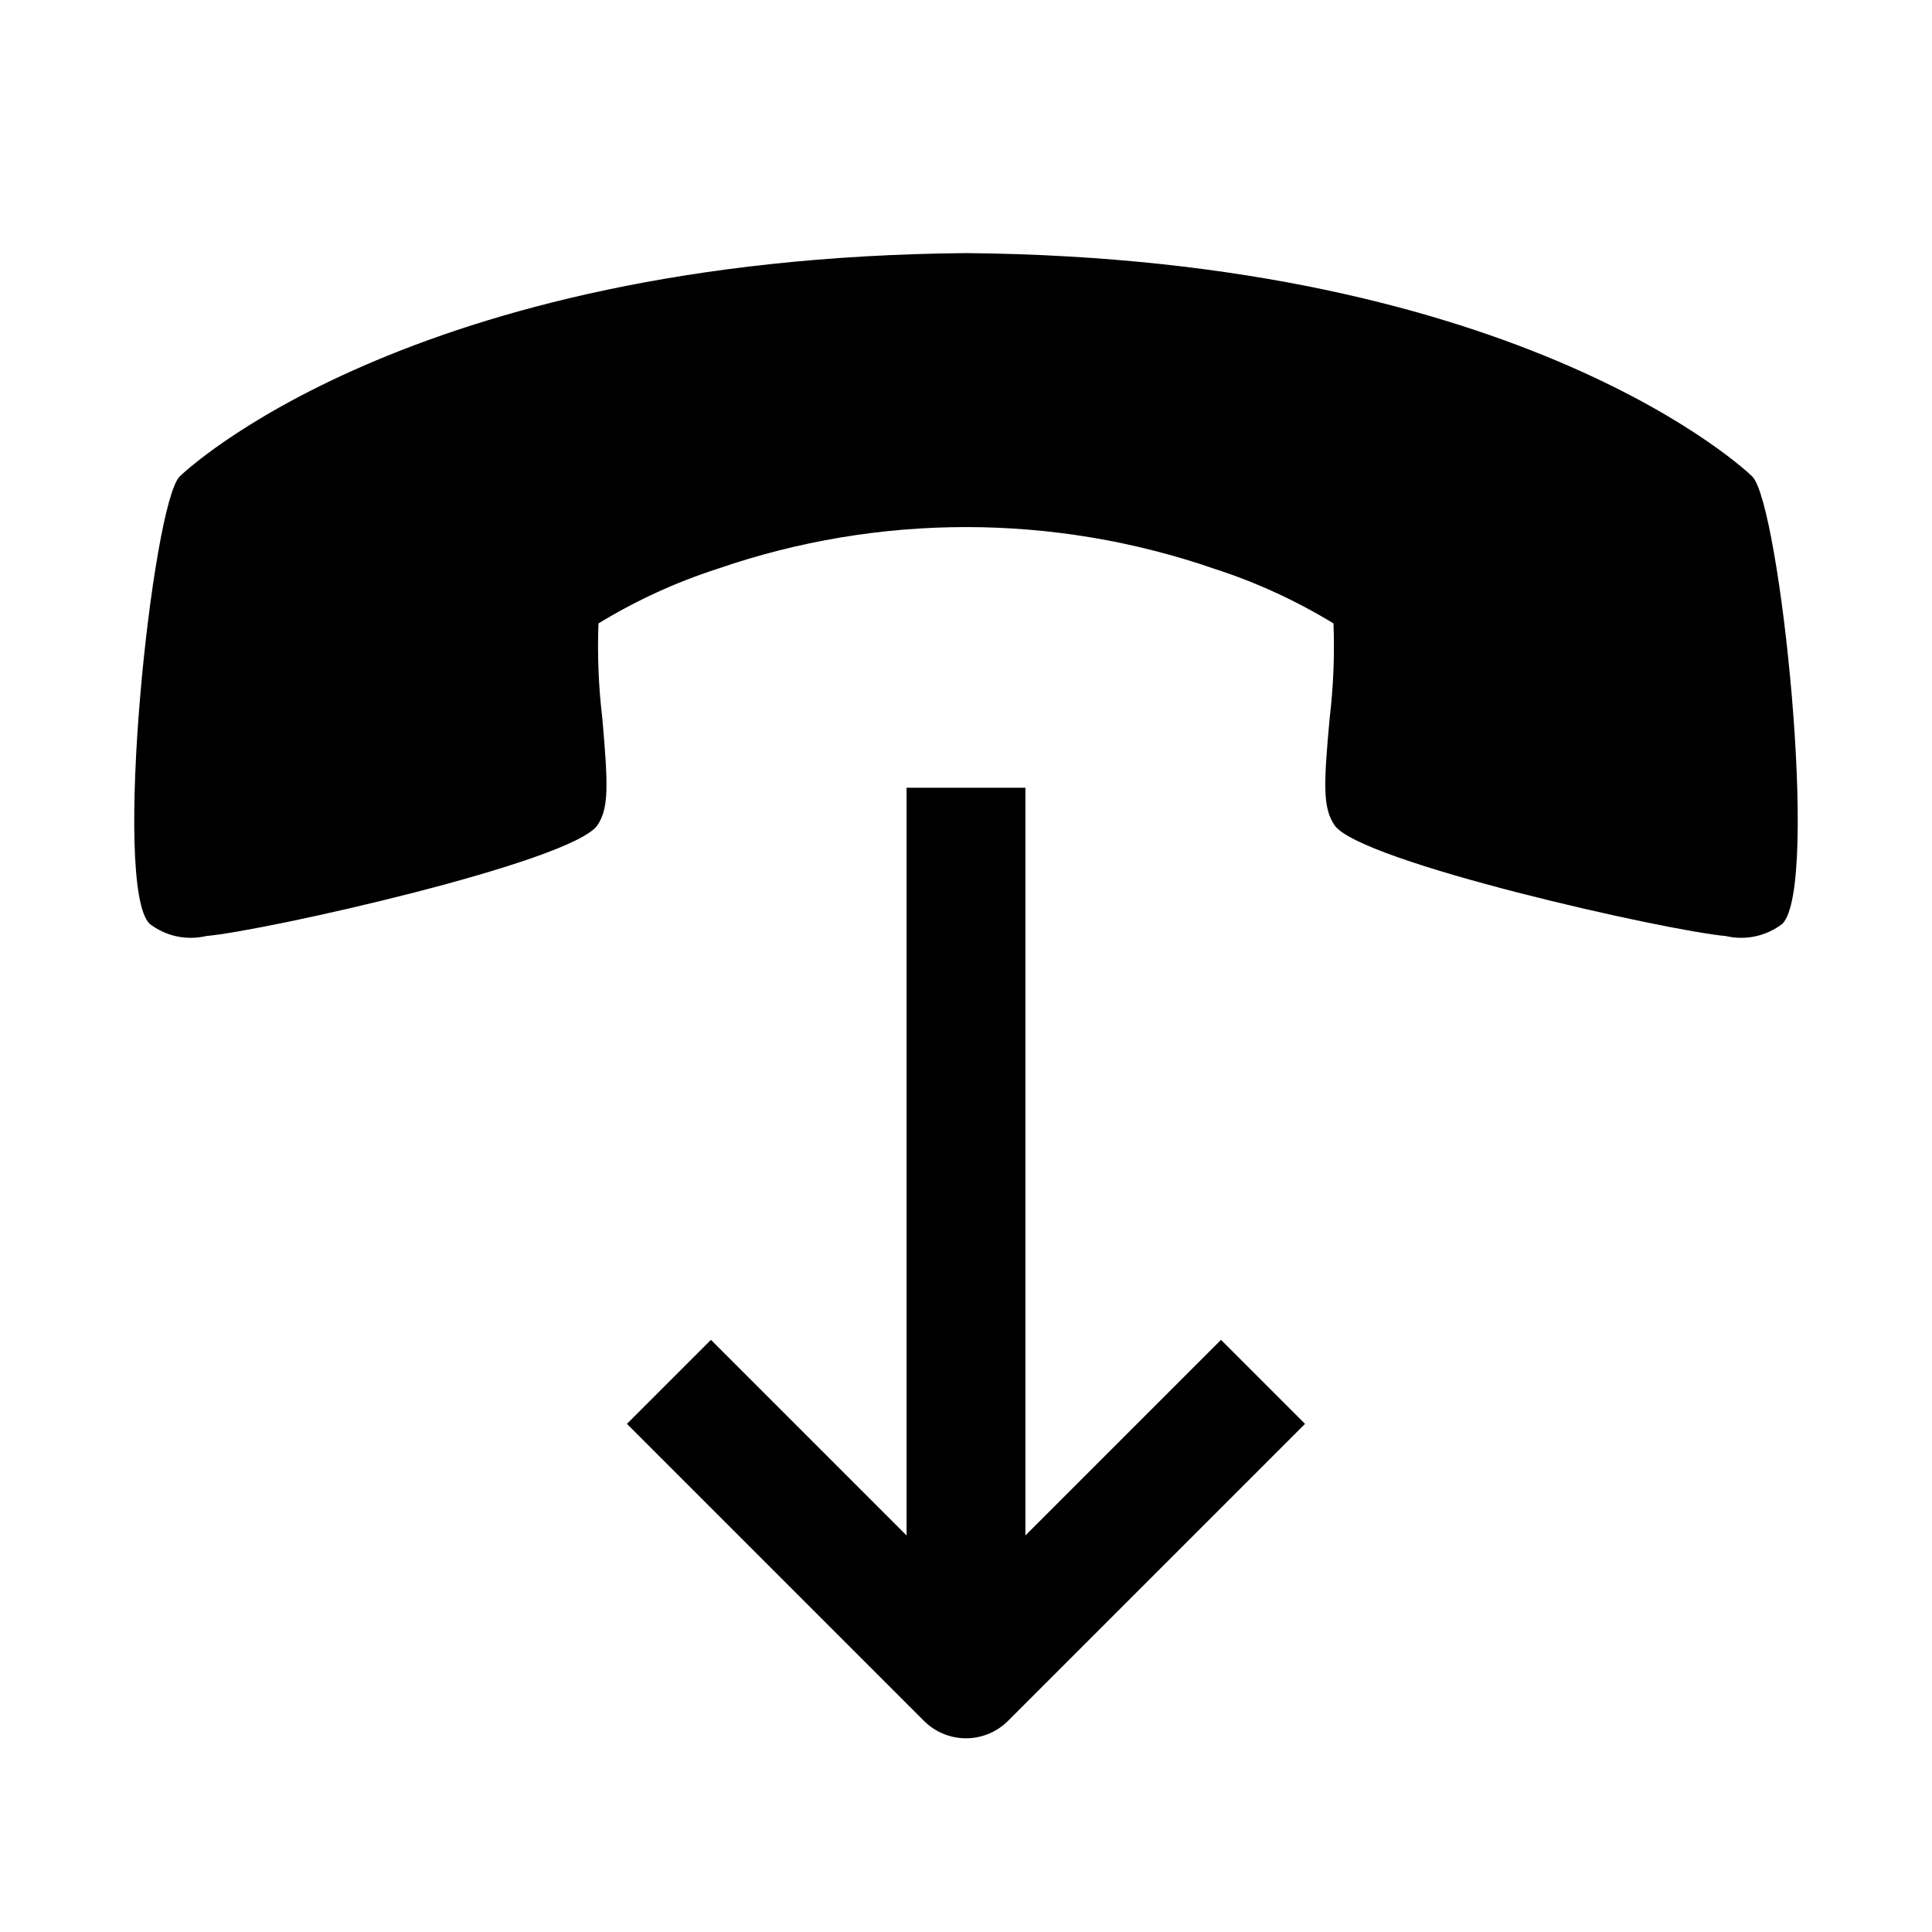
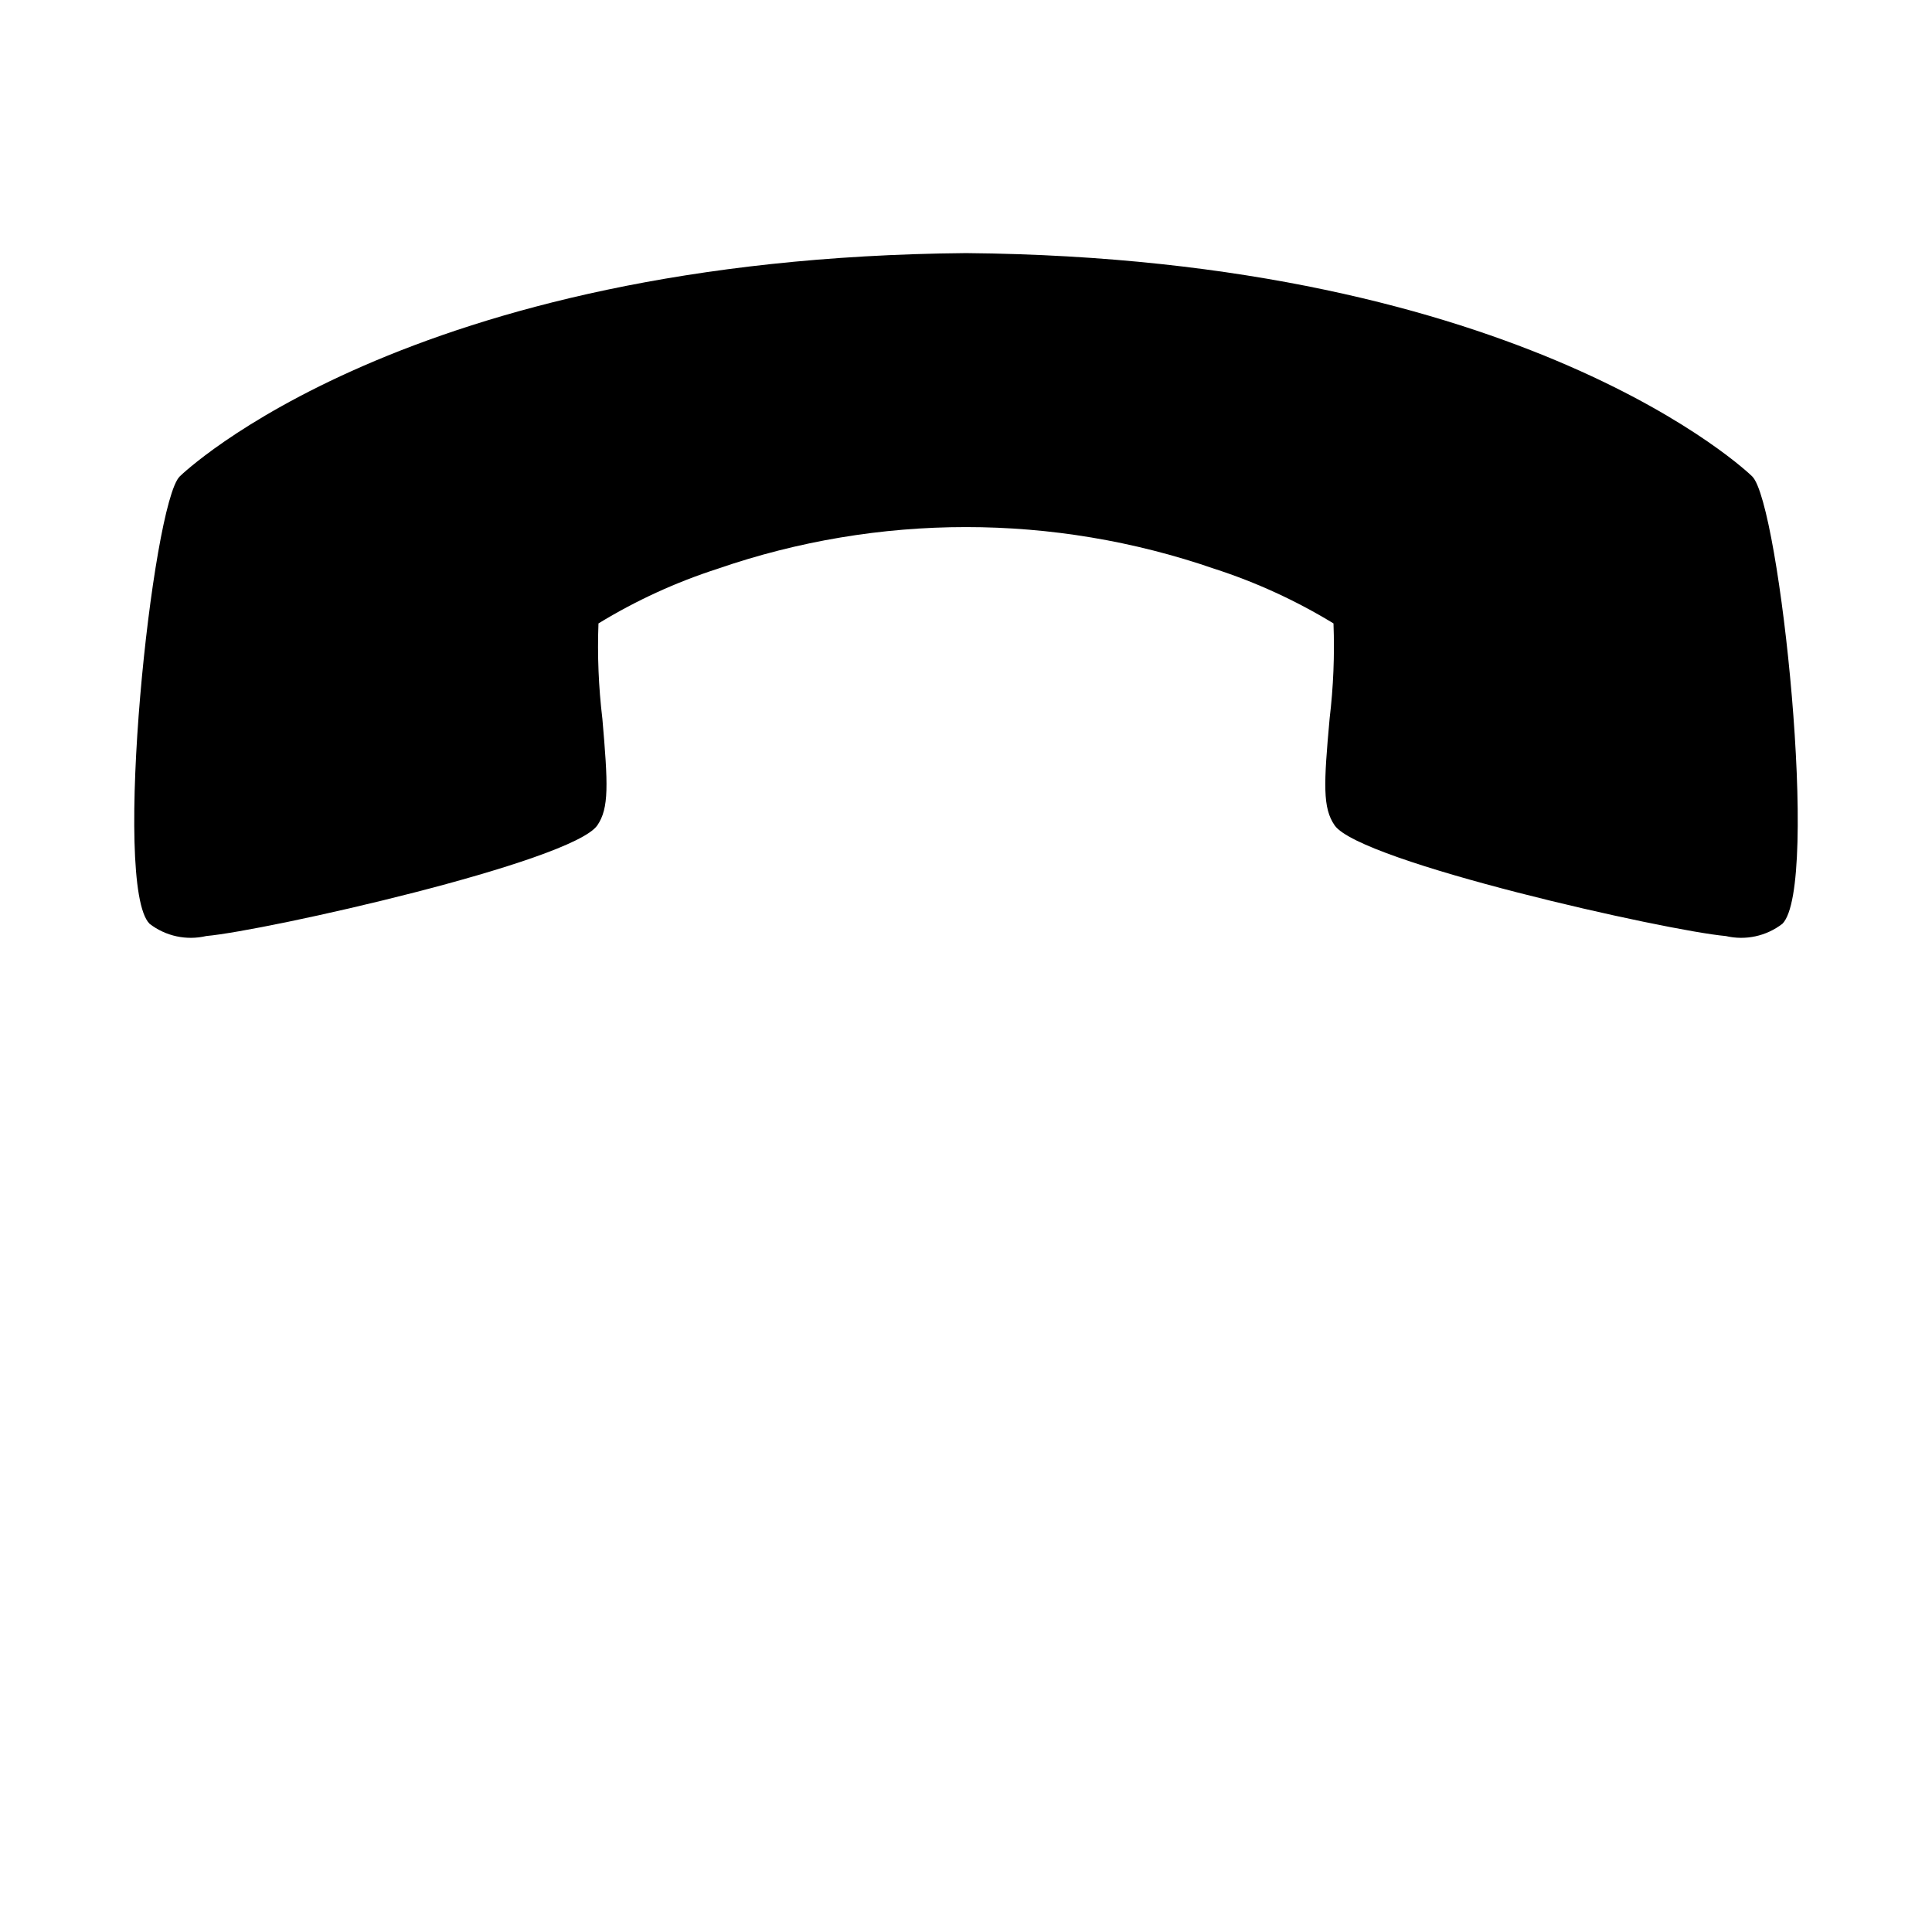
<svg xmlns="http://www.w3.org/2000/svg" fill="#000000" width="800px" height="800px" version="1.1" viewBox="144 144 512 512">
  <g>
    <path d="m608.37 270.27c-0.551-0.582-59.859-57.891-208.37-59.195-148.52 1.305-207.82 58.613-208.38 59.195-7.273 7.258-17.98 108.54-7.981 118.54v0.004c4.262 3.289 9.781 4.481 15.02 3.242 15.602-1.371 96.793-19.586 103.63-29.316 3.148-4.582 2.852-10.848 1.34-28.34l-0.004 0.004c-1-8.359-1.344-16.781-1.023-25.191 9.918-6.059 20.52-10.922 31.582-14.484 42.637-14.73 88.984-14.73 131.62 0 11.059 3.57 21.66 8.434 31.582 14.484 0.32 8.41-0.023 16.832-1.023 25.191-1.574 17.43-1.875 23.695 1.34 28.34 6.832 9.73 88.023 27.945 103.63 29.316l-0.004-0.004c5.242 1.238 10.758 0.047 15.02-3.242 10-9.996-0.66-111.28-7.981-118.54z" />
-     <path d="m415.74 550.92v-198.16h-31.488v198.16l-51.844-51.844-22.262 22.262 78.719 78.719c2.953 2.949 6.957 4.609 11.133 4.609 4.172 0 8.176-1.66 11.129-4.609l78.719-78.719-22.262-22.262z" />
  </g>
</svg>